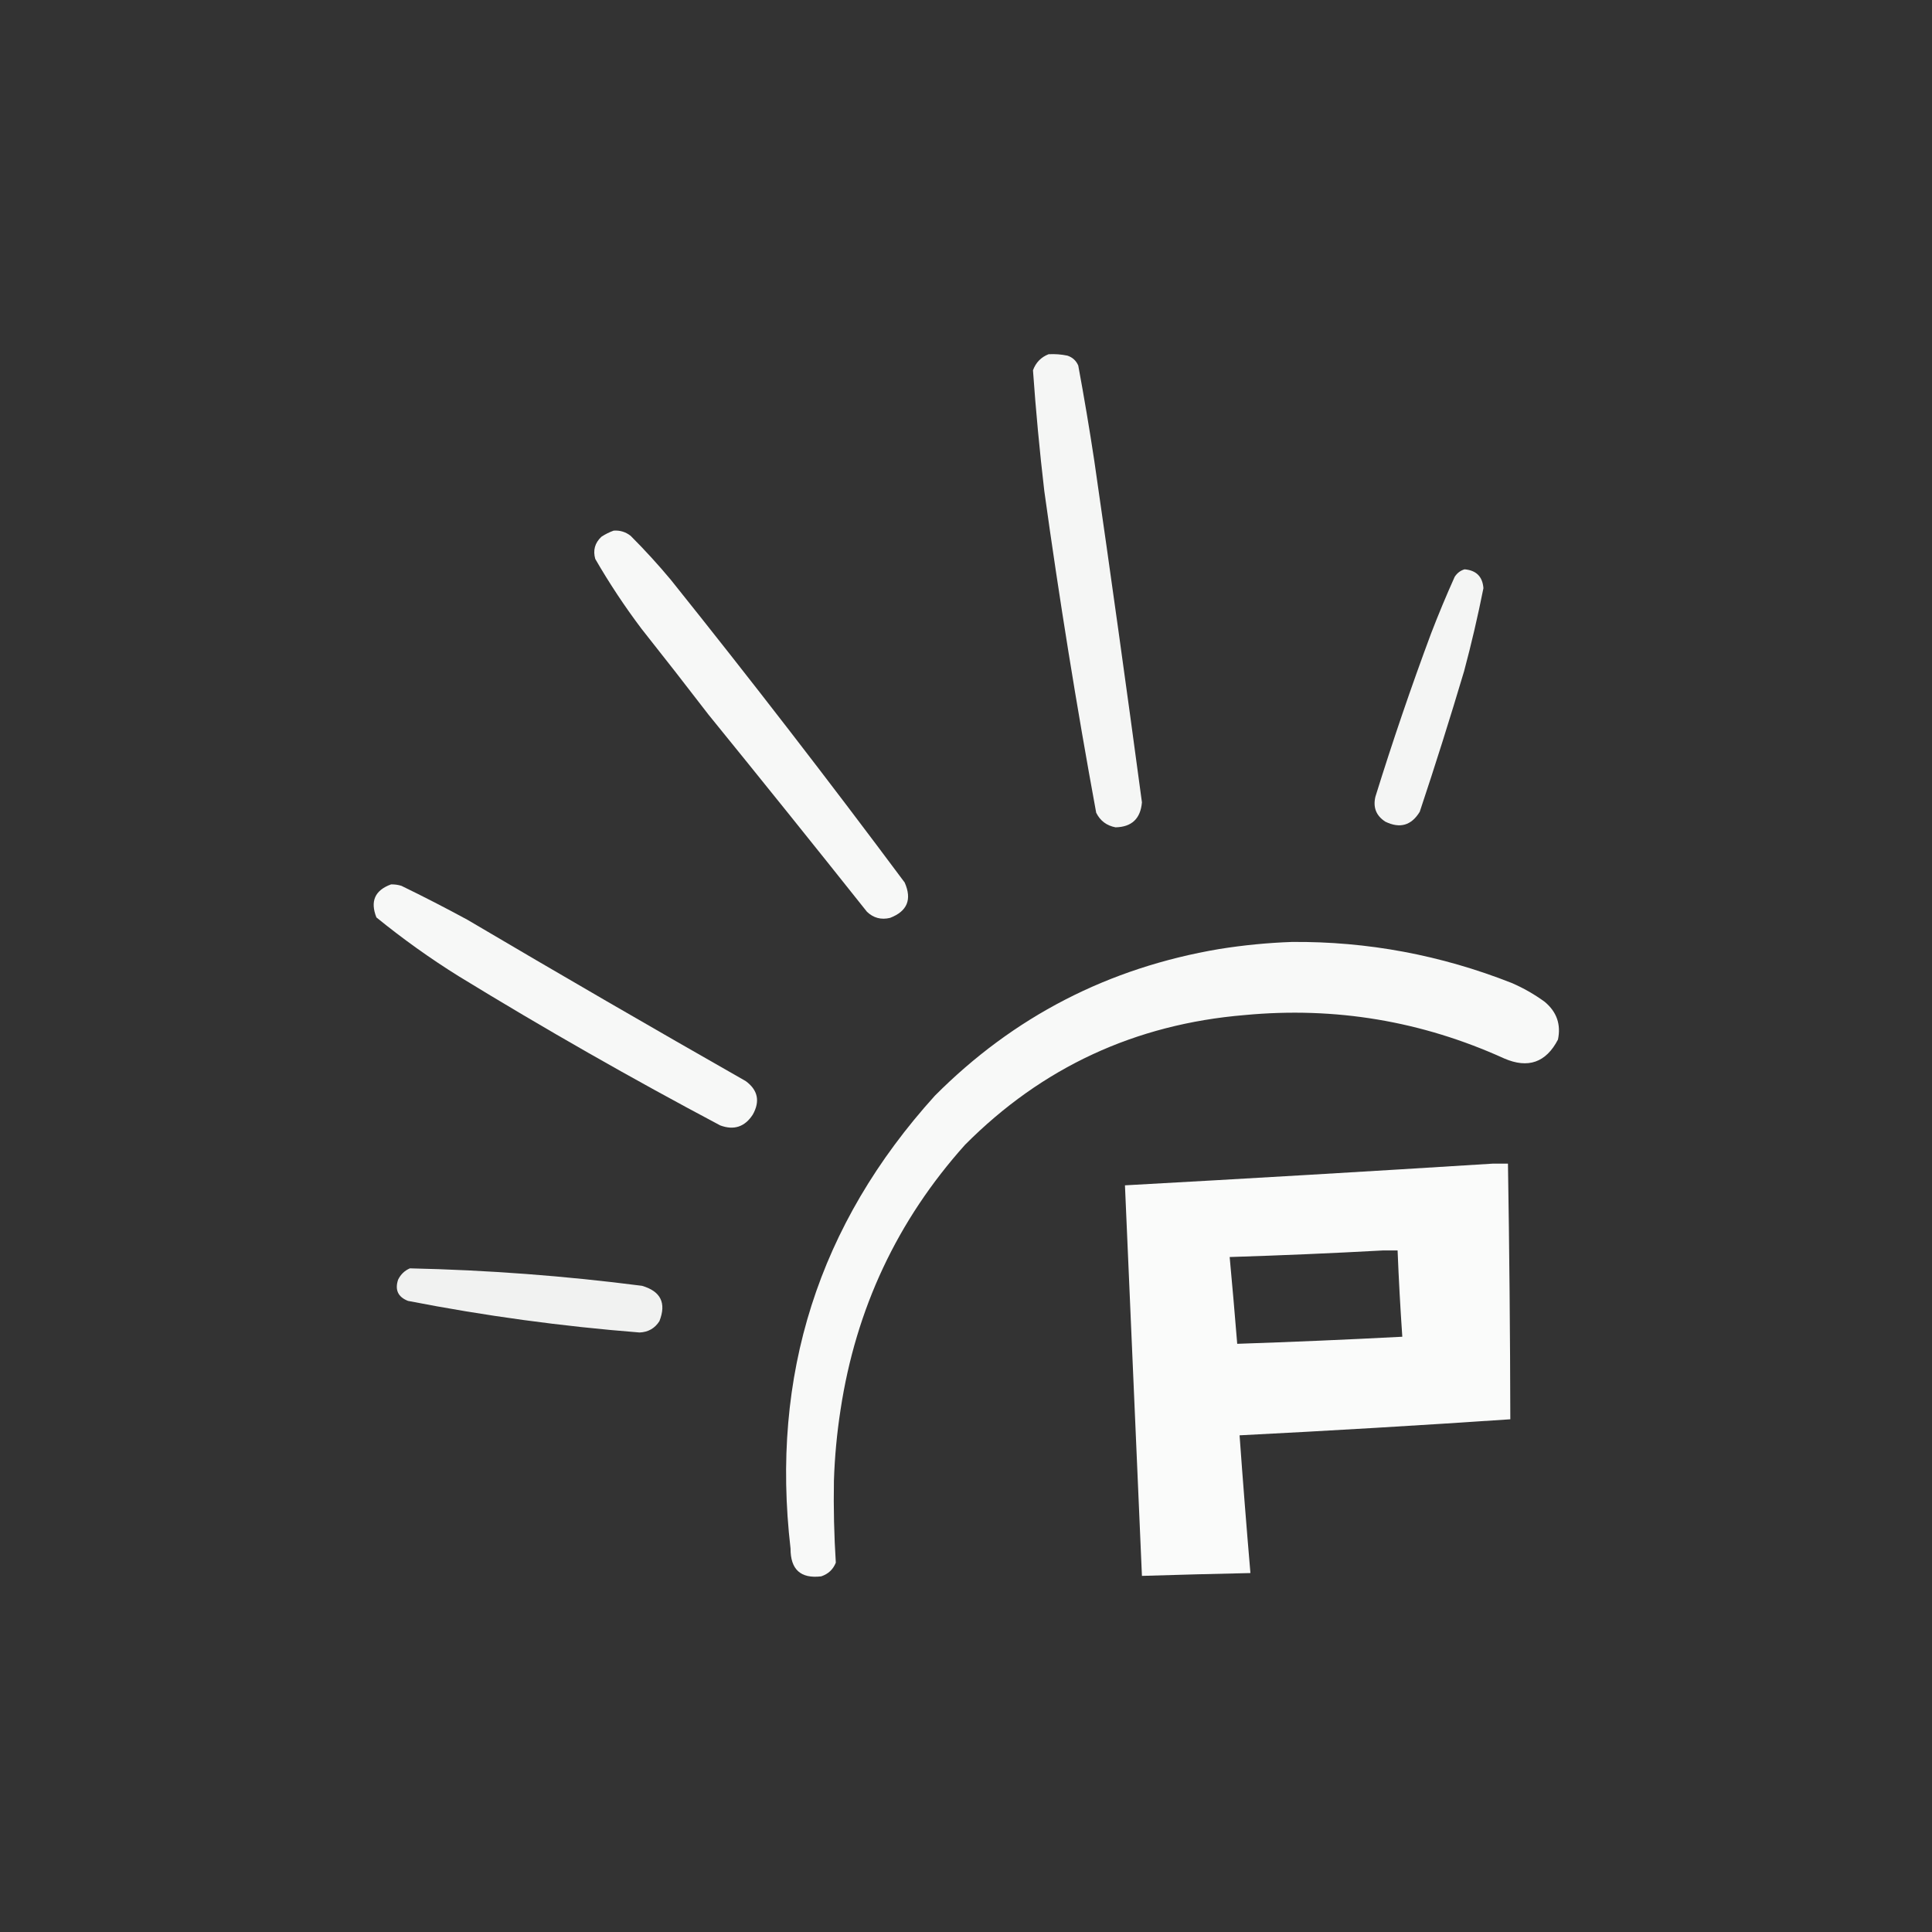
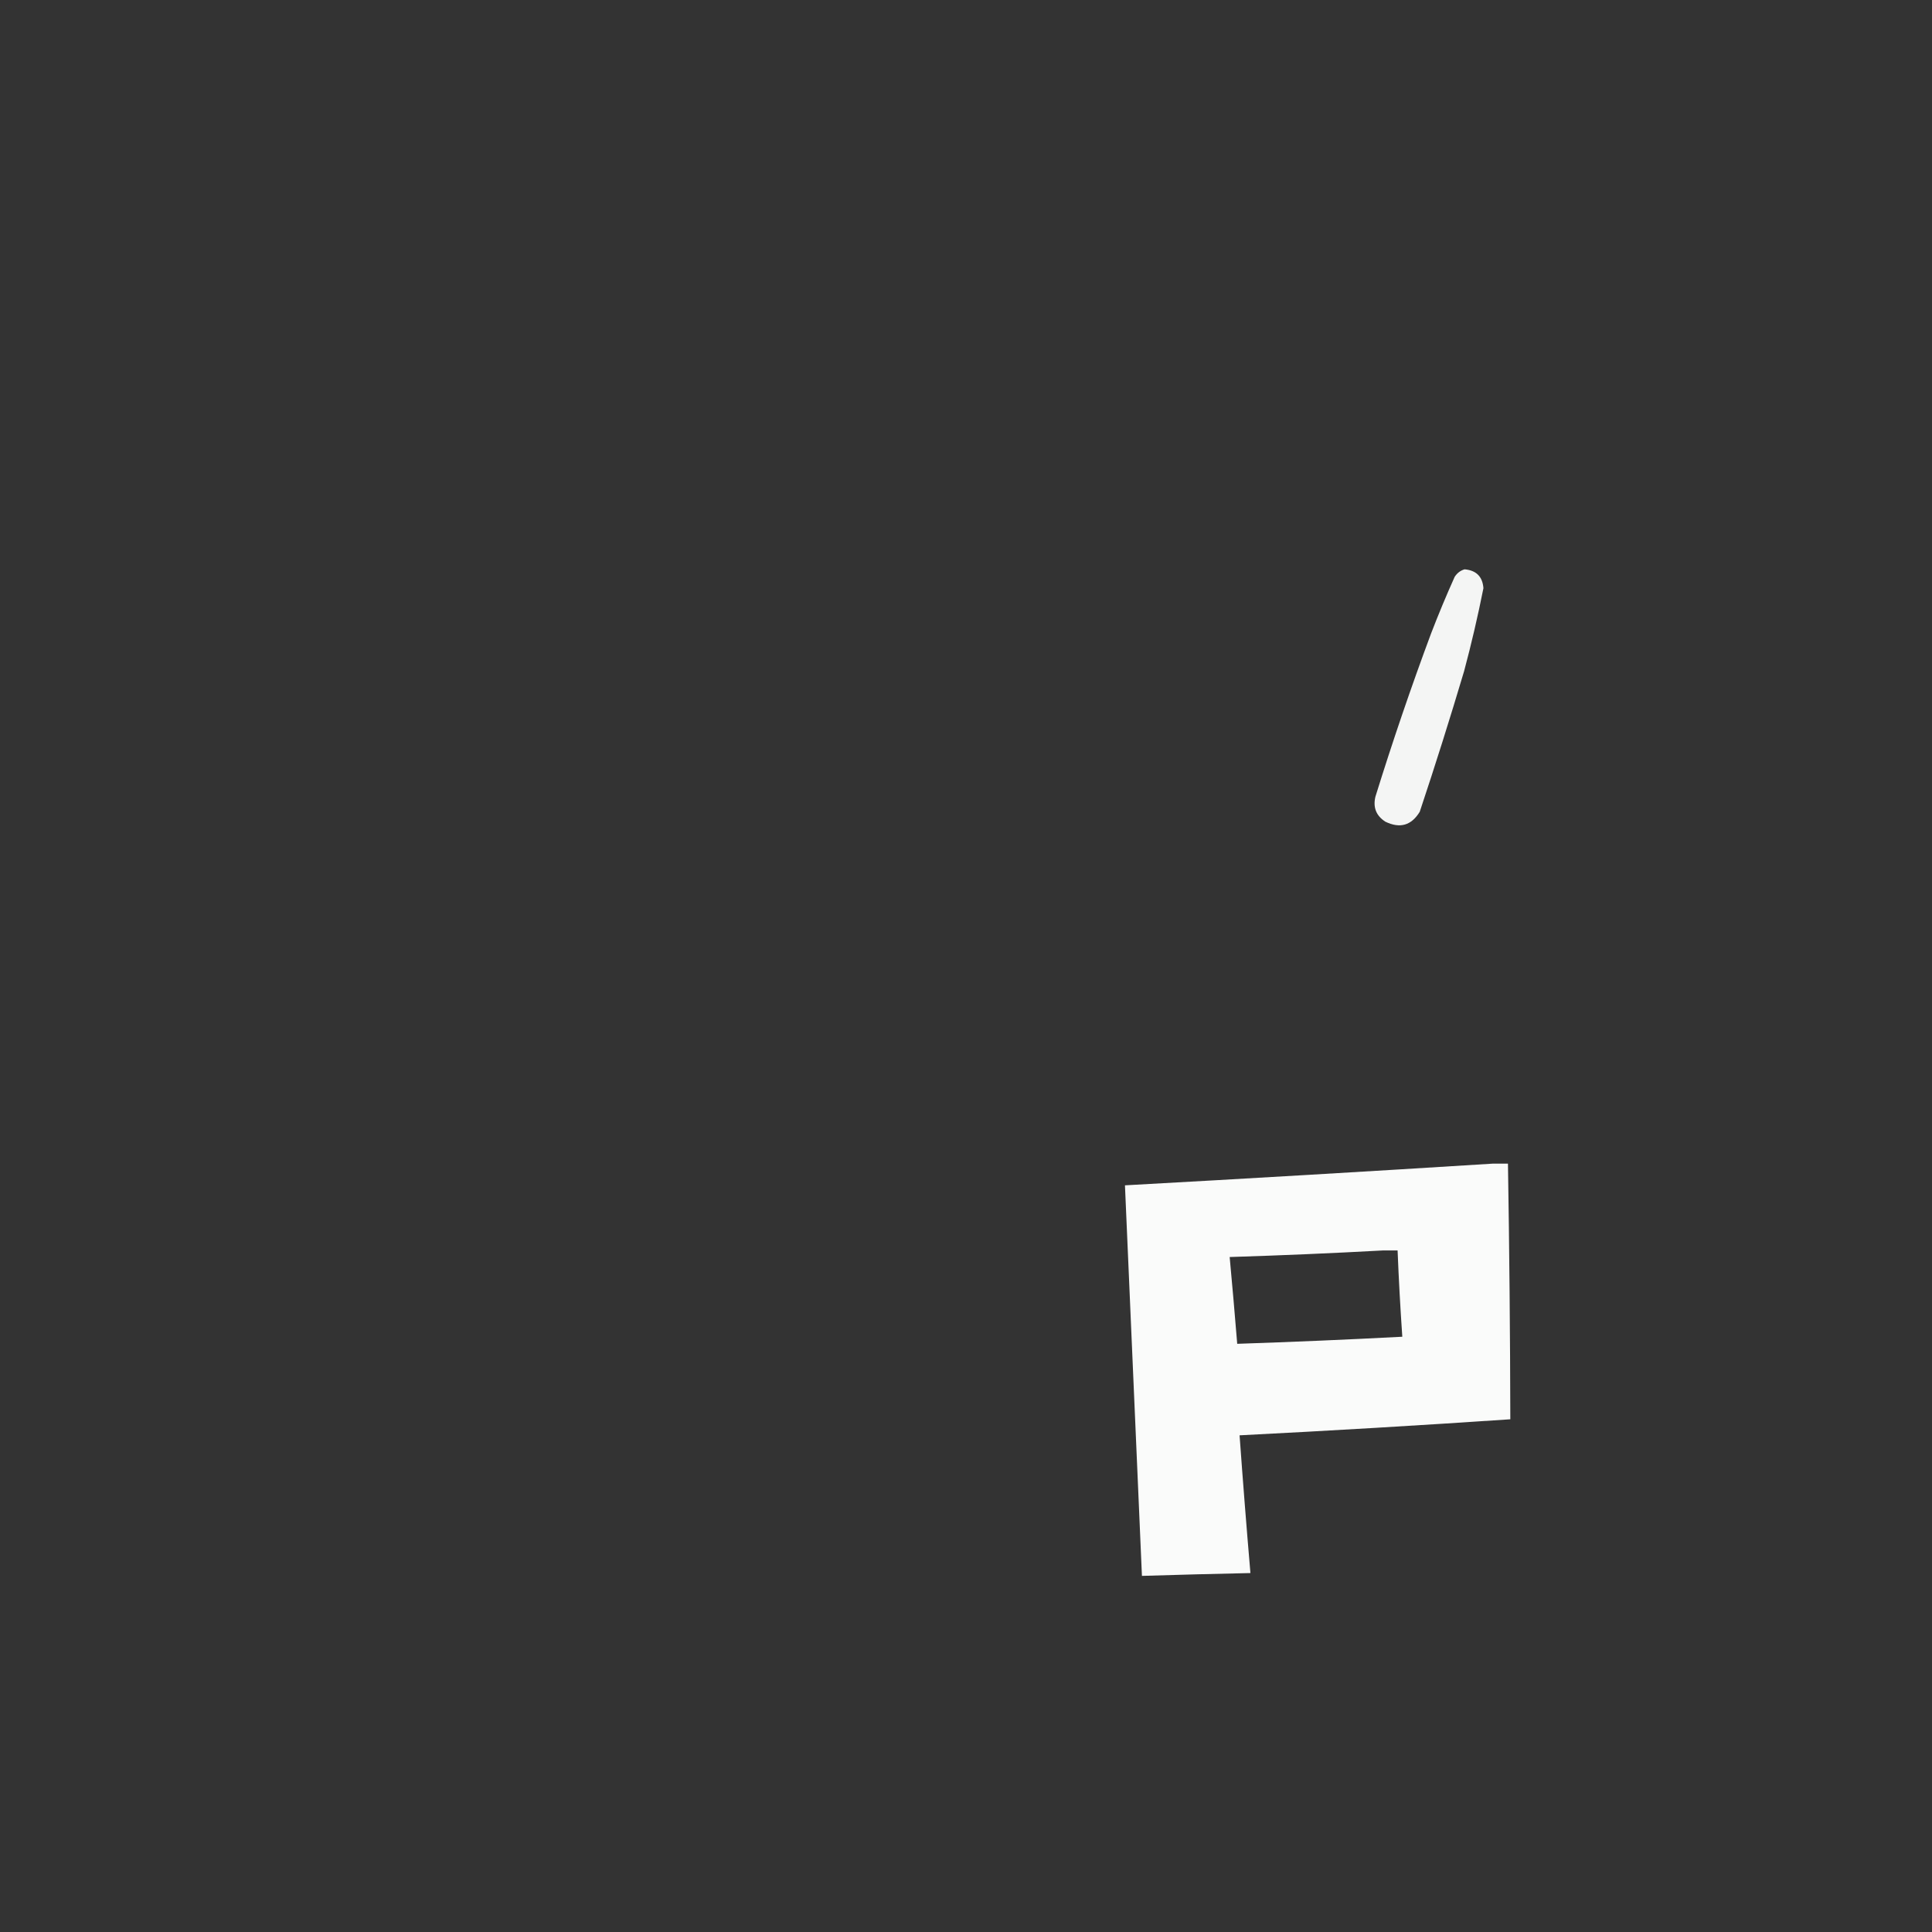
<svg xmlns="http://www.w3.org/2000/svg" version="1.1" width="2048px" height="2048px" style="shape-rendering:geometricPrecision; text-rendering:geometricPrecision; image-rendering:optimizeQuality; fill-rule:evenodd; clip-rule:evenodd">
  <rect width="100%" height="100%" fill="#333333" stroke="none" />
  <g>
-     <path style="opacity:0.955" fill="#fefffe" d="M 1111.5,375.5 C 1118.26,375.123 1124.92,375.623 1131.5,377C 1136.92,378.788 1140.75,382.288 1143,387.5C 1149.22,421.058 1154.89,454.724 1160,488.5C 1177.44,609.078 1194.27,729.745 1210.5,850.5C 1209.03,867.811 1199.69,876.645 1182.5,877C 1173.04,875.196 1166.21,870.029 1162,861.5C 1141.18,748.242 1122.85,634.575 1107,520.5C 1102.01,477.898 1098.01,435.231 1095,392.5C 1098.02,384.316 1103.52,378.649 1111.5,375.5 Z" />
-   </g>
+     </g>
  <g>
-     <path style="opacity:0.961" fill="#fefffe" d="M 650.5,562.5 C 657.217,562.017 663.217,563.85 668.5,568C 683.404,582.901 697.571,598.401 711,614.5C 795.58,720.072 878.246,827.072 959,935.5C 966.927,953.474 961.76,965.974 943.5,973C 934.052,975.259 925.886,973.092 919,966.5C 863.38,896.544 807.38,826.878 751,757.5C 727.575,726.986 703.908,696.652 680,666.5C 662.177,642.863 645.843,618.196 631,592.5C 628.407,583.375 630.573,575.541 637.5,569C 641.657,566.255 645.99,564.088 650.5,562.5 Z" />
-   </g>
+     </g>
  <g>
    <path style="opacity:0.948" fill="#fefffe" d="M 1552.5,603.5 C 1564.9,604.563 1571.56,611.229 1572.5,623.5C 1566.62,653.051 1559.79,682.385 1552,711.5C 1537.13,761.433 1521.47,811.1 1505,860.5C 1496.16,875.045 1483.99,878.545 1468.5,871C 1458.78,864.713 1455.28,855.879 1458,844.5C 1476.17,785.983 1495.84,728.316 1517,671.5C 1524.78,651.271 1533.11,631.271 1542,611.5C 1544.59,607.475 1548.09,604.809 1552.5,603.5 Z" />
  </g>
  <g>
-     <path style="opacity:0.961" fill="#fefffe" d="M 414.5,937.5 C 418.247,937.392 421.914,937.892 425.5,939C 449.147,950.489 472.48,962.489 495.5,975C 593.407,1032.78 691.74,1089.78 790.5,1146C 803.411,1155.51 805.911,1167.34 798,1181.5C 789.555,1194.54 778.055,1198.37 763.5,1193C 669.377,1143.12 577.044,1090.45 486.5,1035C 456.013,1016.01 426.846,995.174 399,972.5C 392.231,955.381 397.398,943.714 414.5,937.5 Z" />
-   </g>
+     </g>
  <g>
-     <path style="opacity:0.965" fill="#fefffe" d="M 1369.5,998.5 C 1449.56,997.852 1527.23,1012.35 1602.5,1042C 1614.95,1047.39 1626.62,1054.05 1637.5,1062C 1650.21,1072.63 1654.87,1085.96 1651.5,1102C 1638.83,1126.34 1619.83,1133 1594.5,1122C 1507,1082.3 1415.34,1066.97 1319.5,1076C 1203.41,1085.64 1104.57,1131.48 1023,1213.5C 951.249,1293.57 907.249,1387.24 891,1494.5C 887.148,1519.36 884.814,1544.36 884,1569.5C 883.494,1598.54 884.161,1627.54 886,1656.5C 883.126,1663.7 877.959,1668.54 870.5,1671C 848.757,1673.6 837.923,1663.77 838,1641.5C 816.672,1457.84 867.672,1297.84 991,1161.5C 1074.46,1077.68 1174.96,1025.85 1292.5,1006C 1318.17,1001.91 1343.83,999.405 1369.5,998.5 Z" />
-   </g>
+     </g>
  <g>
    <path style="opacity:0.978" fill="#fefffe" d="M 1582.5,1233.5 C 1587.83,1233.5 1593.17,1233.5 1598.5,1233.5C 1599.98,1323.83 1600.81,1414.16 1601,1504.5C 1505.28,1510.98 1409.61,1516.65 1314,1521.5C 1317.5,1570.15 1321.33,1618.82 1325.5,1667.5C 1287.16,1668.32 1248.83,1669.32 1210.5,1670.5C 1204.53,1532.5 1198.53,1394.5 1192.5,1256.5C 1322.68,1249.32 1452.68,1241.65 1582.5,1233.5 Z M 1466.5,1325.5 C 1471.5,1325.5 1476.5,1325.5 1481.5,1325.5C 1482.73,1356.08 1484.4,1386.58 1486.5,1417C 1428.19,1420.05 1369.85,1422.55 1311.5,1424.5C 1309.01,1393.82 1306.35,1363.16 1303.5,1332.5C 1358.02,1330.8 1412.35,1328.47 1466.5,1325.5 Z" />
  </g>
  <g>
-     <path style="opacity:0.937" fill="#fefffe" d="M 434.5,1344.5 C 516.82,1346.3 598.82,1352.47 680.5,1363C 700.419,1368.77 706.586,1381.27 699,1400.5C 694.125,1408.11 687.125,1412.11 678,1412.5C 595.517,1406 513.683,1394.84 432.5,1379C 421.916,1374.86 418.416,1367.36 422,1356.5C 424.769,1350.89 428.936,1346.89 434.5,1344.5 Z" />
-   </g>
+     </g>
</svg>